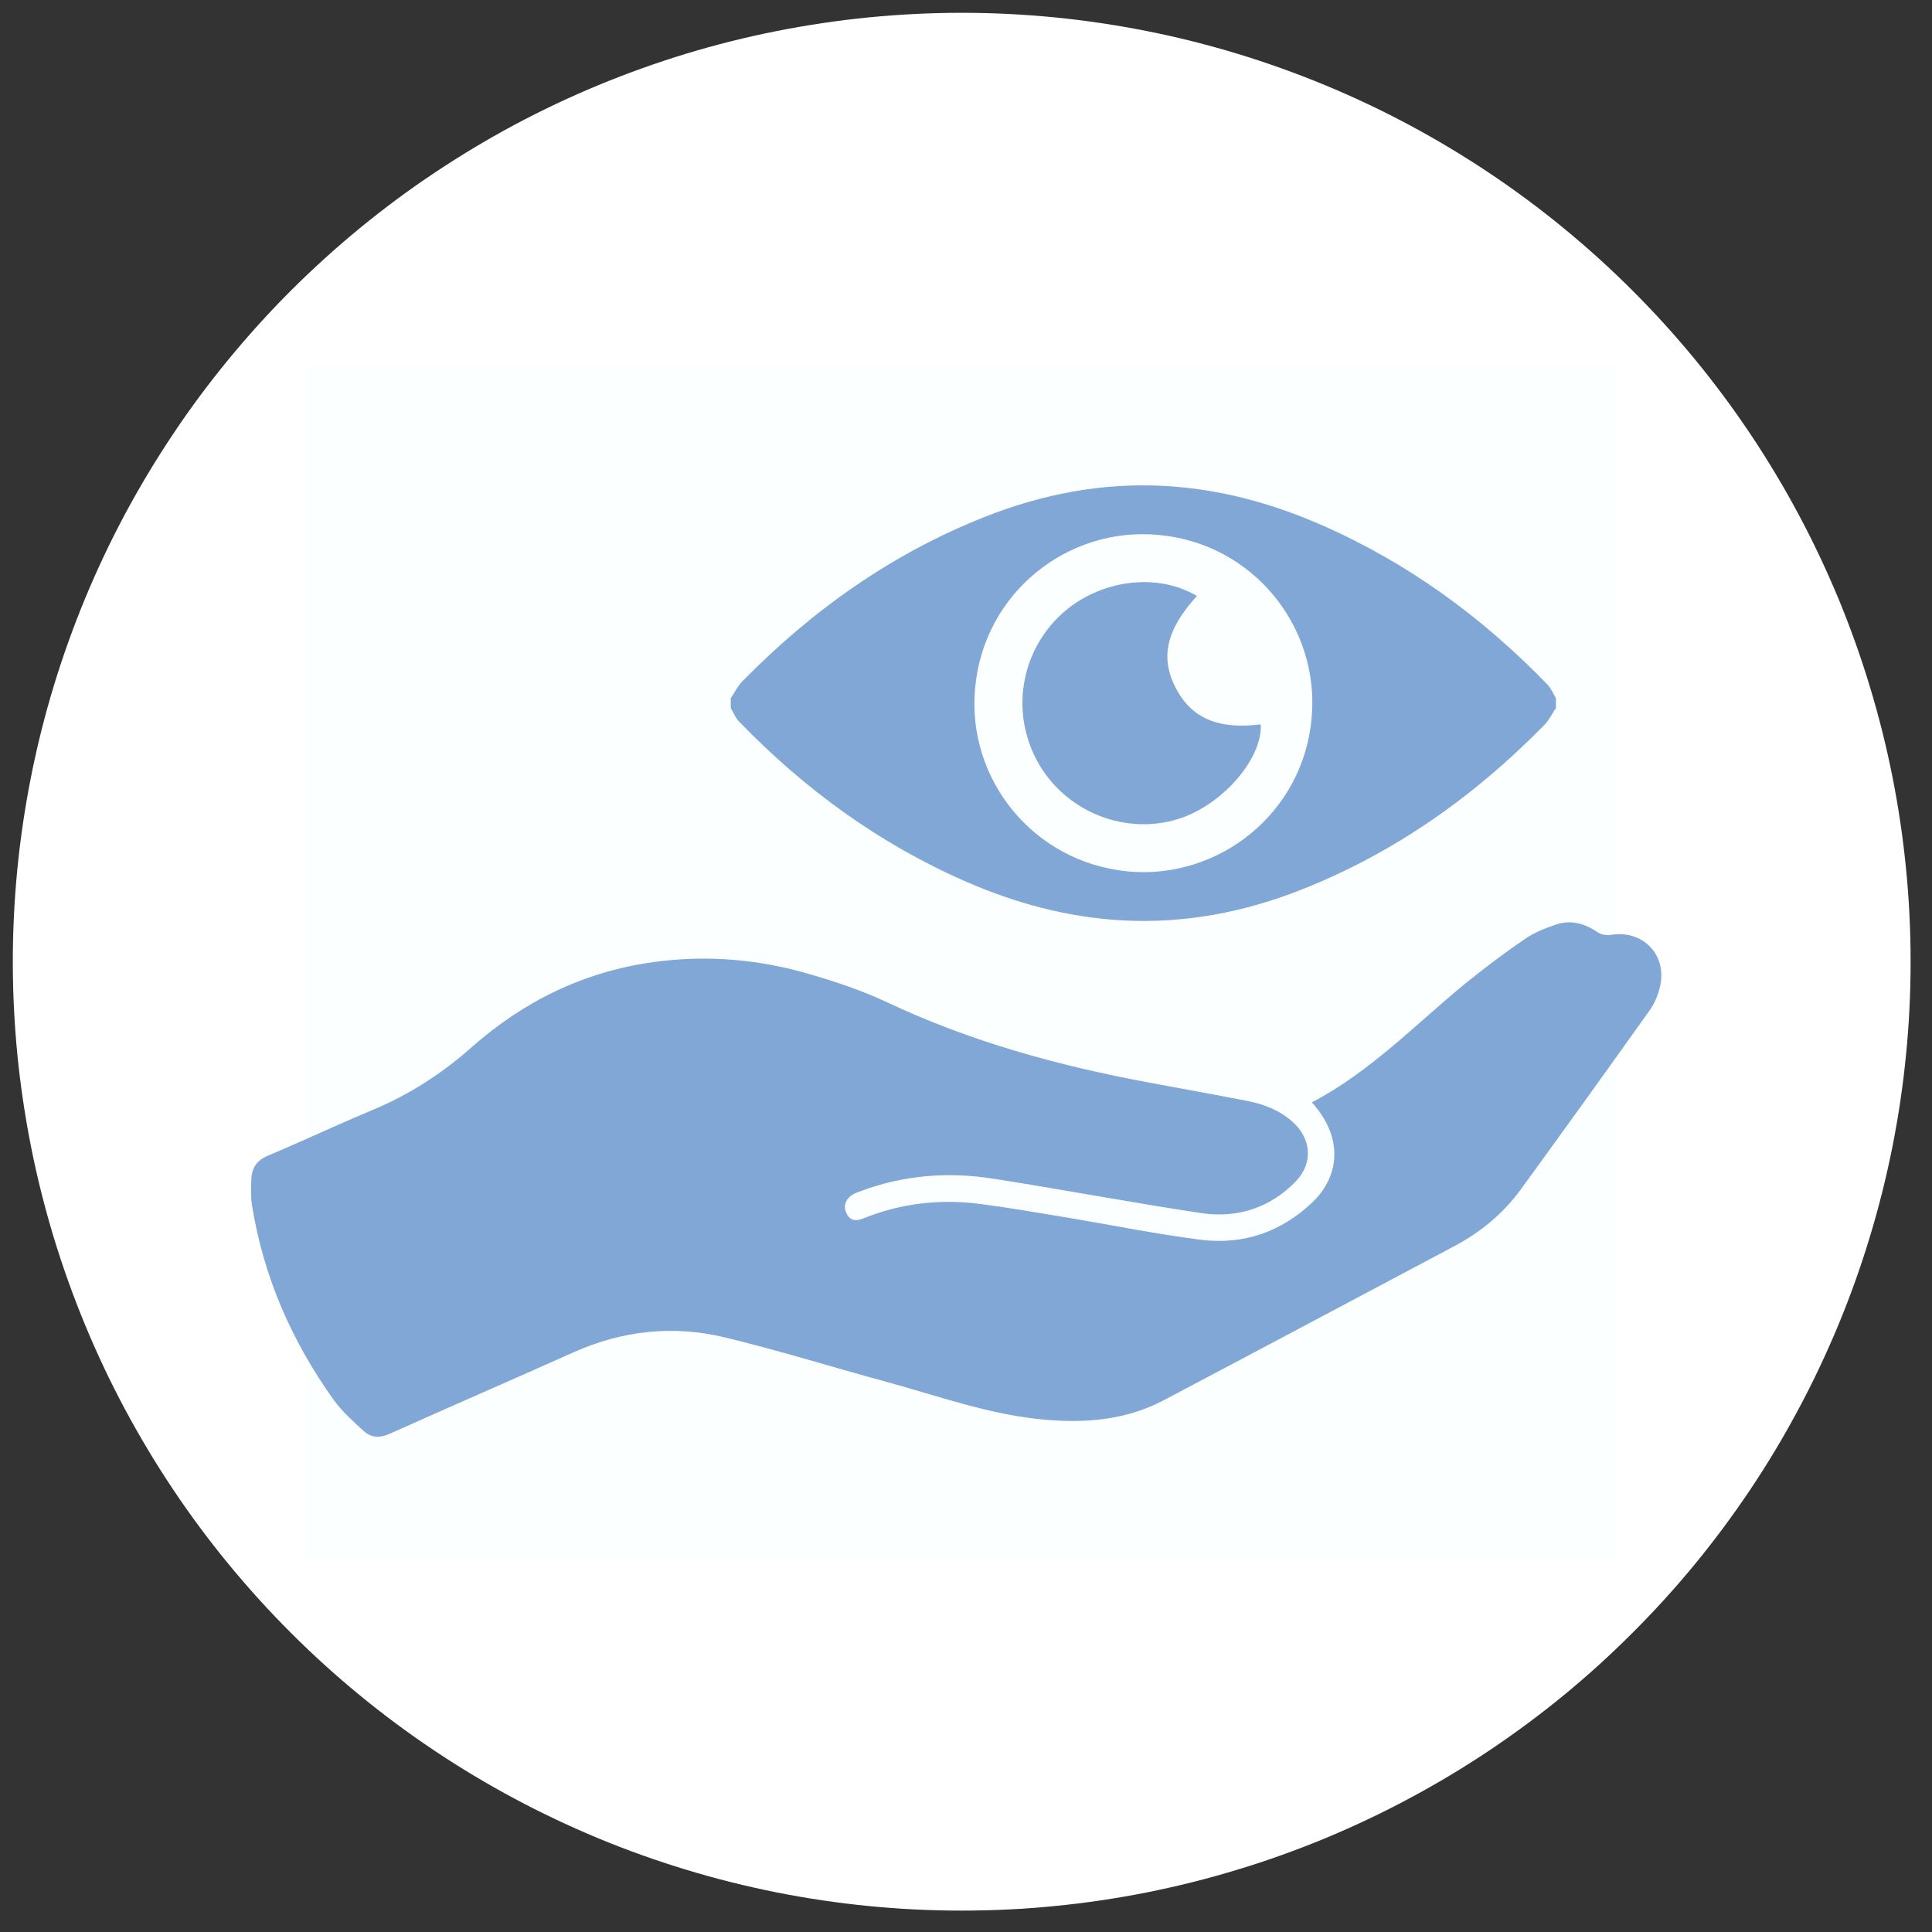
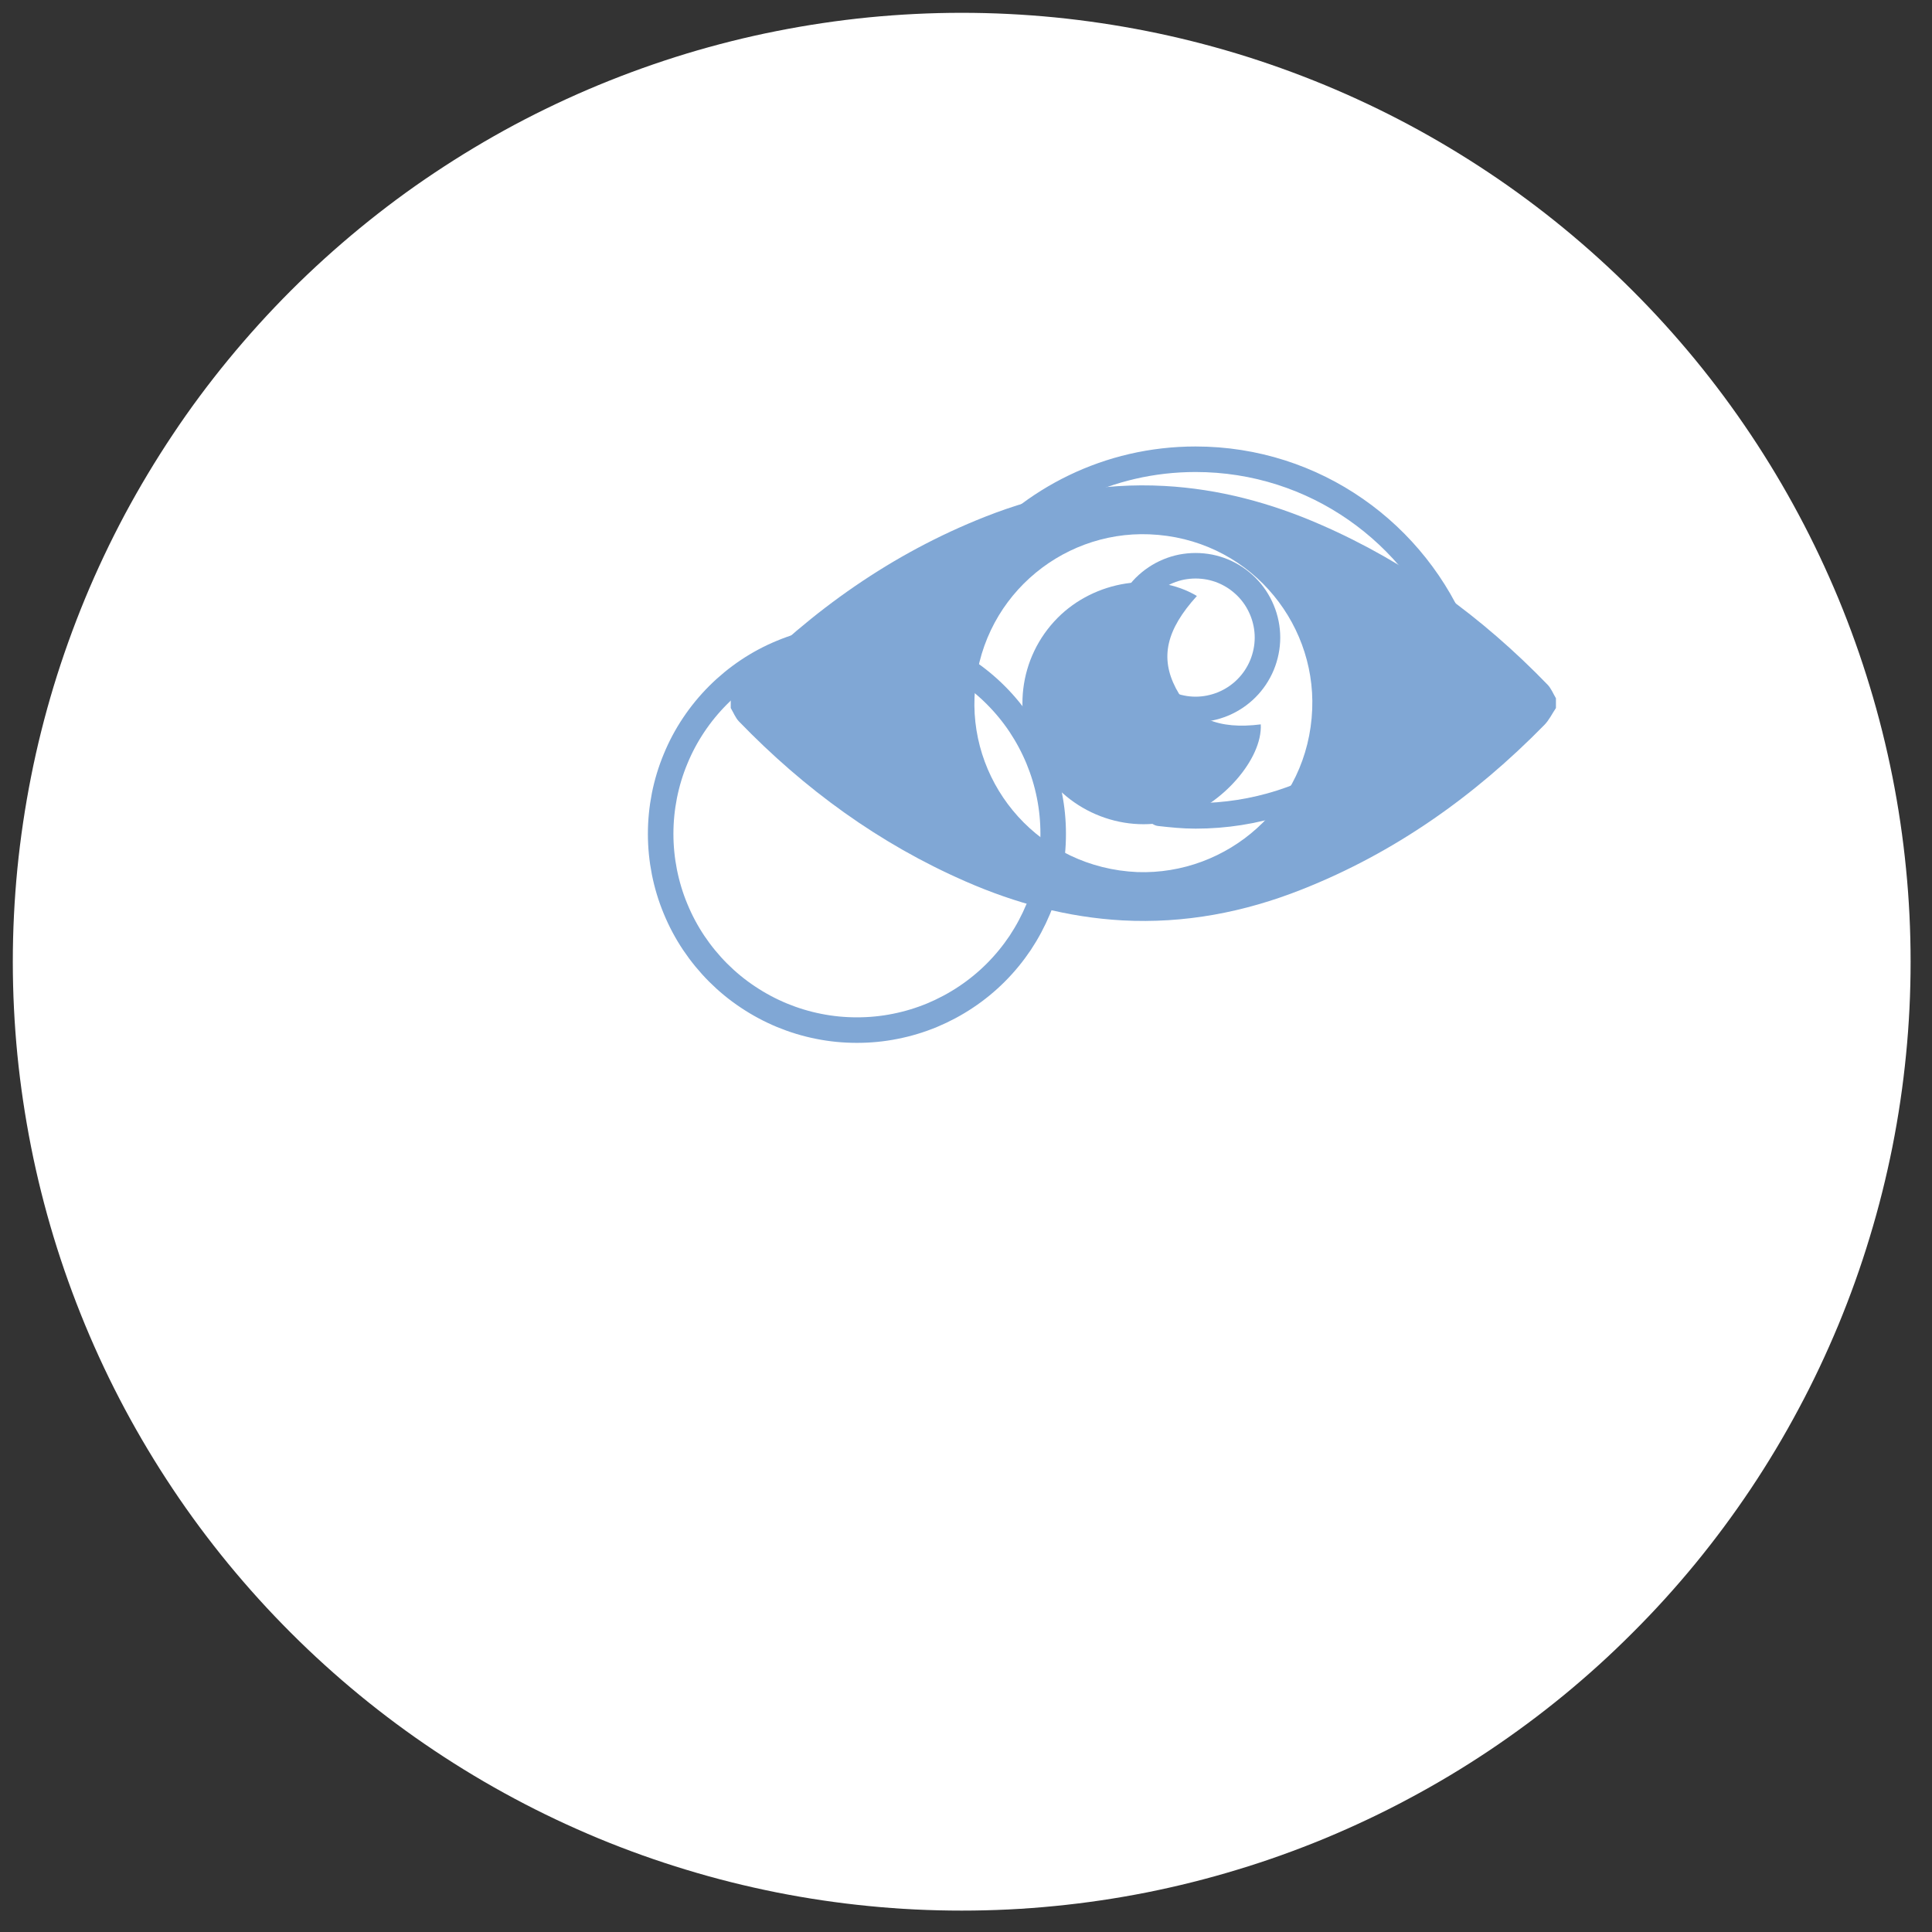
<svg xmlns="http://www.w3.org/2000/svg" width="150" zoomAndPan="magnify" viewBox="0 0 112.5 112.5" height="150" preserveAspectRatio="xMidYMid meet" version="1.2">
  <rect x="0" y="0" width="112.5" height="112.5" fill="#333333" stroke="none" />
  <defs>
    <clipPath id="b15ccb9b09">
-       <path d="M 17.883 21.266 L 94.117 21.266 L 94.117 90.734 L 17.883 90.734 Z M 17.883 21.266 " />
-     </clipPath>
+       </clipPath>
    <clipPath id="ffeb3075ee">
-       <path d="M 14.617 53 L 97 53 L 97 83.914 L 14.617 83.914 Z M 14.617 53 " />
-     </clipPath>
+       </clipPath>
  </defs>
  <g id="a7b92c2511">
    <path style=" stroke:none;fill-rule:nonzero;fill:#ffffff;fill-opacity:1;" d="M 111.254 56 C 111.254 57.812 111.168 59.617 110.988 61.418 C 110.812 63.219 110.547 65.004 110.195 66.781 C 109.84 68.555 109.402 70.309 108.875 72.039 C 108.352 73.773 107.742 75.473 107.051 77.145 C 106.355 78.816 105.586 80.453 104.73 82.047 C 103.879 83.645 102.949 85.195 101.945 86.699 C 100.938 88.203 99.863 89.656 98.715 91.055 C 97.566 92.453 96.352 93.793 95.07 95.07 C 93.793 96.352 92.453 97.566 91.055 98.715 C 89.656 99.863 88.203 100.938 86.699 101.945 C 85.195 102.949 83.645 103.879 82.047 104.73 C 80.453 105.586 78.816 106.355 77.145 107.051 C 75.473 107.742 73.773 108.352 72.039 108.875 C 70.309 109.402 68.555 109.84 66.781 110.195 C 65.004 110.547 63.219 110.812 61.418 110.988 C 59.617 111.168 57.812 111.254 56 111.254 C 54.191 111.254 52.387 111.168 50.586 110.988 C 48.785 110.812 46.996 110.547 45.223 110.195 C 43.445 109.84 41.691 109.402 39.961 108.875 C 38.23 108.352 36.527 107.742 34.855 107.051 C 33.184 106.355 31.551 105.586 29.953 104.73 C 28.359 103.879 26.809 102.949 25.305 101.945 C 23.797 100.938 22.348 99.863 20.949 98.715 C 19.551 97.566 18.211 96.352 16.93 95.07 C 15.652 93.793 14.438 92.453 13.289 91.055 C 12.141 89.656 11.062 88.203 10.059 86.699 C 9.055 85.195 8.125 83.645 7.27 82.047 C 6.418 80.453 5.645 78.816 4.953 77.145 C 4.262 75.473 3.652 73.773 3.125 72.039 C 2.602 70.309 2.16 68.555 1.809 66.781 C 1.457 65.004 1.191 63.219 1.012 61.418 C 0.836 59.617 0.746 57.812 0.746 56 C 0.746 54.191 0.836 52.387 1.012 50.586 C 1.191 48.785 1.457 46.996 1.809 45.223 C 2.16 43.445 2.602 41.691 3.125 39.961 C 3.652 38.23 4.262 36.527 4.953 34.855 C 5.645 33.184 6.418 31.551 7.27 29.953 C 8.125 28.359 9.055 26.809 10.059 25.305 C 11.062 23.797 12.141 22.348 13.289 20.949 C 14.438 19.551 15.652 18.211 16.93 16.93 C 18.211 15.652 19.551 14.438 20.949 13.289 C 22.348 12.141 23.797 11.062 25.305 10.059 C 26.809 9.055 28.359 8.125 29.953 7.27 C 31.551 6.418 33.184 5.645 34.855 4.953 C 36.527 4.262 38.23 3.652 39.961 3.125 C 41.691 2.602 43.445 2.16 45.223 1.809 C 46.996 1.457 48.785 1.191 50.586 1.012 C 52.387 0.836 54.191 0.746 56 0.746 C 57.812 0.746 59.617 0.836 61.418 1.012 C 63.219 1.191 65.004 1.457 66.781 1.809 C 68.555 2.16 70.309 2.602 72.039 3.125 C 73.773 3.652 75.473 4.262 77.145 4.953 C 78.816 5.645 80.453 6.418 82.047 7.27 C 83.645 8.125 85.195 9.055 86.699 10.059 C 88.203 11.062 89.656 12.141 91.055 13.289 C 92.453 14.438 93.793 15.652 95.07 16.93 C 96.352 18.211 97.566 19.551 98.715 20.949 C 99.863 22.348 100.938 23.797 101.945 25.305 C 102.949 26.809 103.879 28.359 104.73 29.953 C 105.586 31.551 106.355 33.184 107.051 34.855 C 107.742 36.527 108.352 38.23 108.875 39.961 C 109.402 41.691 109.84 43.445 110.195 45.223 C 110.547 46.996 110.812 48.785 110.988 50.586 C 111.168 52.387 111.254 54.191 111.254 56 Z M 111.254 56 " />
    <path style="fill:none;stroke-width:1.99;stroke-linecap:round;stroke-linejoin:round;stroke:#80a7d5;stroke-opacity:1;stroke-miterlimit:10;" d="M 98.802 49.699 C 98.802 50.065 98.765 50.431 98.692 50.792 C 98.619 51.153 98.514 51.504 98.373 51.844 C 98.232 52.184 98.059 52.503 97.855 52.812 C 97.651 53.115 97.421 53.398 97.159 53.659 C 96.898 53.921 96.615 54.151 96.312 54.355 C 96.003 54.559 95.684 54.732 95.344 54.873 C 95.004 55.014 94.653 55.119 94.292 55.192 C 93.931 55.265 93.57 55.302 93.199 55.302 C 92.833 55.302 92.466 55.265 92.105 55.192 C 91.744 55.119 91.399 55.014 91.059 54.873 C 90.719 54.732 90.395 54.559 90.091 54.355 C 89.783 54.151 89.5 53.921 89.239 53.659 C 88.982 53.398 88.747 53.115 88.543 52.812 C 88.339 52.503 88.166 52.184 88.025 51.844 C 87.884 51.504 87.779 51.153 87.706 50.792 C 87.638 50.431 87.601 50.065 87.601 49.699 C 87.601 49.333 87.638 48.967 87.706 48.606 C 87.779 48.245 87.884 47.894 88.025 47.559 C 88.166 47.219 88.339 46.895 88.543 46.586 C 88.747 46.283 88.982 46 89.239 45.739 C 89.5 45.483 89.783 45.247 90.091 45.043 C 90.395 44.839 90.719 44.666 91.059 44.525 C 91.399 44.384 91.744 44.279 92.105 44.206 C 92.466 44.138 92.833 44.101 93.199 44.101 C 93.57 44.101 93.931 44.138 94.292 44.206 C 94.653 44.279 95.004 44.384 95.344 44.525 C 95.684 44.666 96.003 44.839 96.312 45.043 C 96.615 45.247 96.898 45.483 97.159 45.739 C 97.421 46 97.651 46.283 97.855 46.586 C 98.059 46.895 98.232 47.219 98.373 47.559 C 98.514 47.894 98.619 48.245 98.692 48.606 C 98.765 48.967 98.802 49.333 98.802 49.699 Z M 98.802 49.699 " transform="matrix(0.747,0,0,0.747,0,0)" />
    <path style="fill:none;stroke-width:1.99;stroke-linecap:round;stroke-linejoin:round;stroke:#80a7d5;stroke-opacity:1;stroke-miterlimit:10;" d="M 90.4 63.4 C 91.3 63.5 92.2 63.599 93.199 63.599 C 102.5 63.599 110.4 57.797 113.602 49.699 C 110.4 41.601 102.5 35.799 93.199 35.799 C 86.398 35.799 80.397 38.901 76.401 43.699 " transform="matrix(0.747,0,0,0.747,0,0)" />
    <path style="fill:none;stroke-width:1.99;stroke-linecap:round;stroke-linejoin:round;stroke:#80a7d5;stroke-opacity:1;stroke-miterlimit:10;" d="M 82.098 65.001 C 82.098 66.006 82.003 67 81.805 67.983 C 81.611 68.972 81.318 69.929 80.936 70.855 C 80.549 71.781 80.078 72.665 79.524 73.502 C 78.964 74.334 78.331 75.108 77.619 75.82 C 76.908 76.531 76.134 77.164 75.302 77.719 C 74.465 78.279 73.581 78.749 72.655 79.137 C 71.729 79.519 70.771 79.811 69.783 80.005 C 68.799 80.204 67.805 80.298 66.801 80.298 C 65.796 80.298 64.802 80.204 63.814 80.005 C 62.83 79.811 61.873 79.519 60.947 79.137 C 60.016 78.749 59.137 78.279 58.3 77.719 C 57.463 77.164 56.694 76.531 55.982 75.82 C 55.271 75.108 54.638 74.334 54.078 73.502 C 53.518 72.665 53.047 71.781 52.665 70.855 C 52.278 69.929 51.99 68.972 51.792 67.983 C 51.598 67 51.499 66.006 51.499 65.001 C 51.499 63.997 51.598 63.003 51.792 62.014 C 51.99 61.03 52.278 60.073 52.665 59.147 C 53.047 58.216 53.518 57.337 54.078 56.5 C 54.638 55.663 55.271 54.894 55.982 54.182 C 56.694 53.471 57.463 52.838 58.3 52.278 C 59.137 51.718 60.016 51.248 60.947 50.866 C 61.873 50.479 62.83 50.191 63.814 49.992 C 64.802 49.798 65.796 49.699 66.801 49.699 C 67.805 49.699 68.799 49.798 69.783 49.992 C 70.771 50.191 71.729 50.479 72.655 50.866 C 73.581 51.248 74.465 51.718 75.302 52.278 C 76.134 52.838 76.908 53.471 77.619 54.182 C 78.331 54.894 78.964 55.663 79.524 56.5 C 80.078 57.337 80.549 58.216 80.936 59.147 C 81.318 60.073 81.611 61.03 81.805 62.014 C 82.003 63.003 82.098 63.997 82.098 65.001 Z M 82.098 65.001 " transform="matrix(0.747,0,0,0.747,0,0)" />
-     <path style="fill:none;stroke-width:1.99;stroke-linecap:round;stroke-linejoin:round;stroke:#80a7d5;stroke-opacity:1;stroke-miterlimit:10;" d="M 67.099 87.402 C 56.898 87.402 36.5 92.498 36.5 102.699 L 36.5 114.198 L 97.698 114.198 L 97.698 102.699 C 97.698 92.602 77.3 87.402 67.099 87.402 Z M 67.099 87.402 " transform="matrix(0.747,0,0,0.747,0,0)" />
    <g clip-rule="nonzero" clip-path="url(#b15ccb9b09)">
      <path style=" stroke:none;fill-rule:nonzero;fill:#fcffff;fill-opacity:1;" d="M 17.883 21.266 L 94.137 21.266 L 94.137 90.734 L 17.883 90.734 Z M 17.883 21.266 " />
    </g>
    <g clip-rule="nonzero" clip-path="url(#ffeb3075ee)">
-       <path style=" stroke:none;fill-rule:nonzero;fill:#80a7d5;fill-opacity:1;" d="M 93.785 54.441 C 93.539 54.488 93.211 54.41 93.004 54.27 C 92.258 53.762 91.457 53.551 90.602 53.836 C 89.977 54.047 89.34 54.301 88.801 54.672 C 87.617 55.48 86.469 56.344 85.355 57.246 C 82.441 59.629 79.824 62.391 76.391 64.191 C 78.402 66.434 77.832 68.656 76.449 69.984 C 74.629 71.73 72.402 72.504 69.922 72.191 C 67.273 71.855 64.652 71.316 62.02 70.879 C 60.395 70.609 58.766 70.328 57.133 70.113 C 54.773 69.801 52.469 70.055 50.25 70.957 C 49.844 71.121 49.512 71.086 49.301 70.676 C 49.094 70.266 49.207 69.902 49.551 69.625 C 49.703 69.508 49.895 69.441 50.078 69.375 C 52.605 68.418 55.215 68.223 57.855 68.637 C 61.891 69.266 65.902 70.031 69.941 70.637 C 72.051 70.953 73.969 70.34 75.473 68.77 C 76.48 67.715 76.352 66.289 75.262 65.32 C 74.508 64.648 73.594 64.293 72.617 64.105 C 70.711 63.734 68.797 63.391 66.887 63.035 C 61.621 62.055 56.492 60.648 51.621 58.348 C 50.211 57.684 48.707 57.184 47.203 56.742 C 44.211 55.855 41.152 55.594 38.047 56.023 C 33.996 56.582 30.484 58.305 27.438 61.004 C 25.715 62.527 23.816 63.75 21.688 64.637 C 19.641 65.492 17.633 66.438 15.59 67.301 C 14.957 67.566 14.664 68.008 14.637 68.641 C 14.613 69.172 14.594 69.711 14.68 70.23 C 15.355 74.375 17 78.121 19.438 81.523 C 19.922 82.199 20.57 82.77 21.188 83.336 C 21.609 83.715 22.098 83.75 22.664 83.5 C 26.246 81.895 29.848 80.332 33.43 78.73 C 36.258 77.473 39.203 77.156 42.184 77.871 C 45.312 78.621 48.387 79.586 51.492 80.43 C 54.613 81.277 57.668 82.406 60.926 82.676 C 63.297 82.875 65.613 82.668 67.75 81.543 C 73.395 78.566 79.023 75.566 84.664 72.574 C 86.215 71.754 87.543 70.656 88.574 69.234 C 91.094 65.773 93.594 62.293 96.078 58.805 C 96.355 58.414 96.547 57.934 96.66 57.465 C 97.102 55.602 95.656 54.117 93.785 54.441 " />
-     </g>
+       </g>
    <path style=" stroke:none;fill-rule:nonzero;fill:#80a7d5;fill-opacity:1;" d="M 66.926 31.113 C 72.582 31.336 76.617 36.07 76.41 41.293 C 76.188 46.949 71.449 50.965 66.227 50.781 C 60.574 50.535 56.535 45.816 56.746 40.598 C 56.969 34.938 61.703 30.902 66.926 31.113 Z M 56.23 51.328 C 59.141 52.602 62.176 53.418 65.355 53.594 C 68.973 53.789 72.453 53.121 75.797 51.797 C 81.215 49.656 85.863 46.359 89.926 42.215 C 90.203 41.934 90.379 41.559 90.602 41.227 C 90.602 41.039 90.602 40.852 90.602 40.66 C 90.445 40.398 90.328 40.094 90.121 39.875 C 86.312 35.938 81.961 32.758 76.922 30.559 C 74.012 29.285 70.977 28.469 67.797 28.297 C 64.184 28.098 60.703 28.77 57.355 30.094 C 51.938 32.234 47.289 35.531 43.227 39.672 C 42.953 39.953 42.773 40.332 42.551 40.66 C 42.551 40.852 42.551 41.039 42.551 41.227 C 42.707 41.488 42.824 41.797 43.031 42.012 C 46.844 45.953 51.195 49.129 56.23 51.328 " />
    <path style=" stroke:none;fill-rule:nonzero;fill:#80a7d5;fill-opacity:1;" d="M 68.602 47.691 C 71.156 46.898 73.52 44.191 73.414 42.18 C 70.949 42.492 69.391 41.828 68.473 40.082 C 67.539 38.293 67.906 36.676 69.695 34.703 C 67.258 33.254 63.746 33.805 61.59 35.973 C 59.301 38.277 58.879 41.816 60.559 44.598 C 62.219 47.336 65.578 48.629 68.602 47.691 " />
  </g>
</svg>